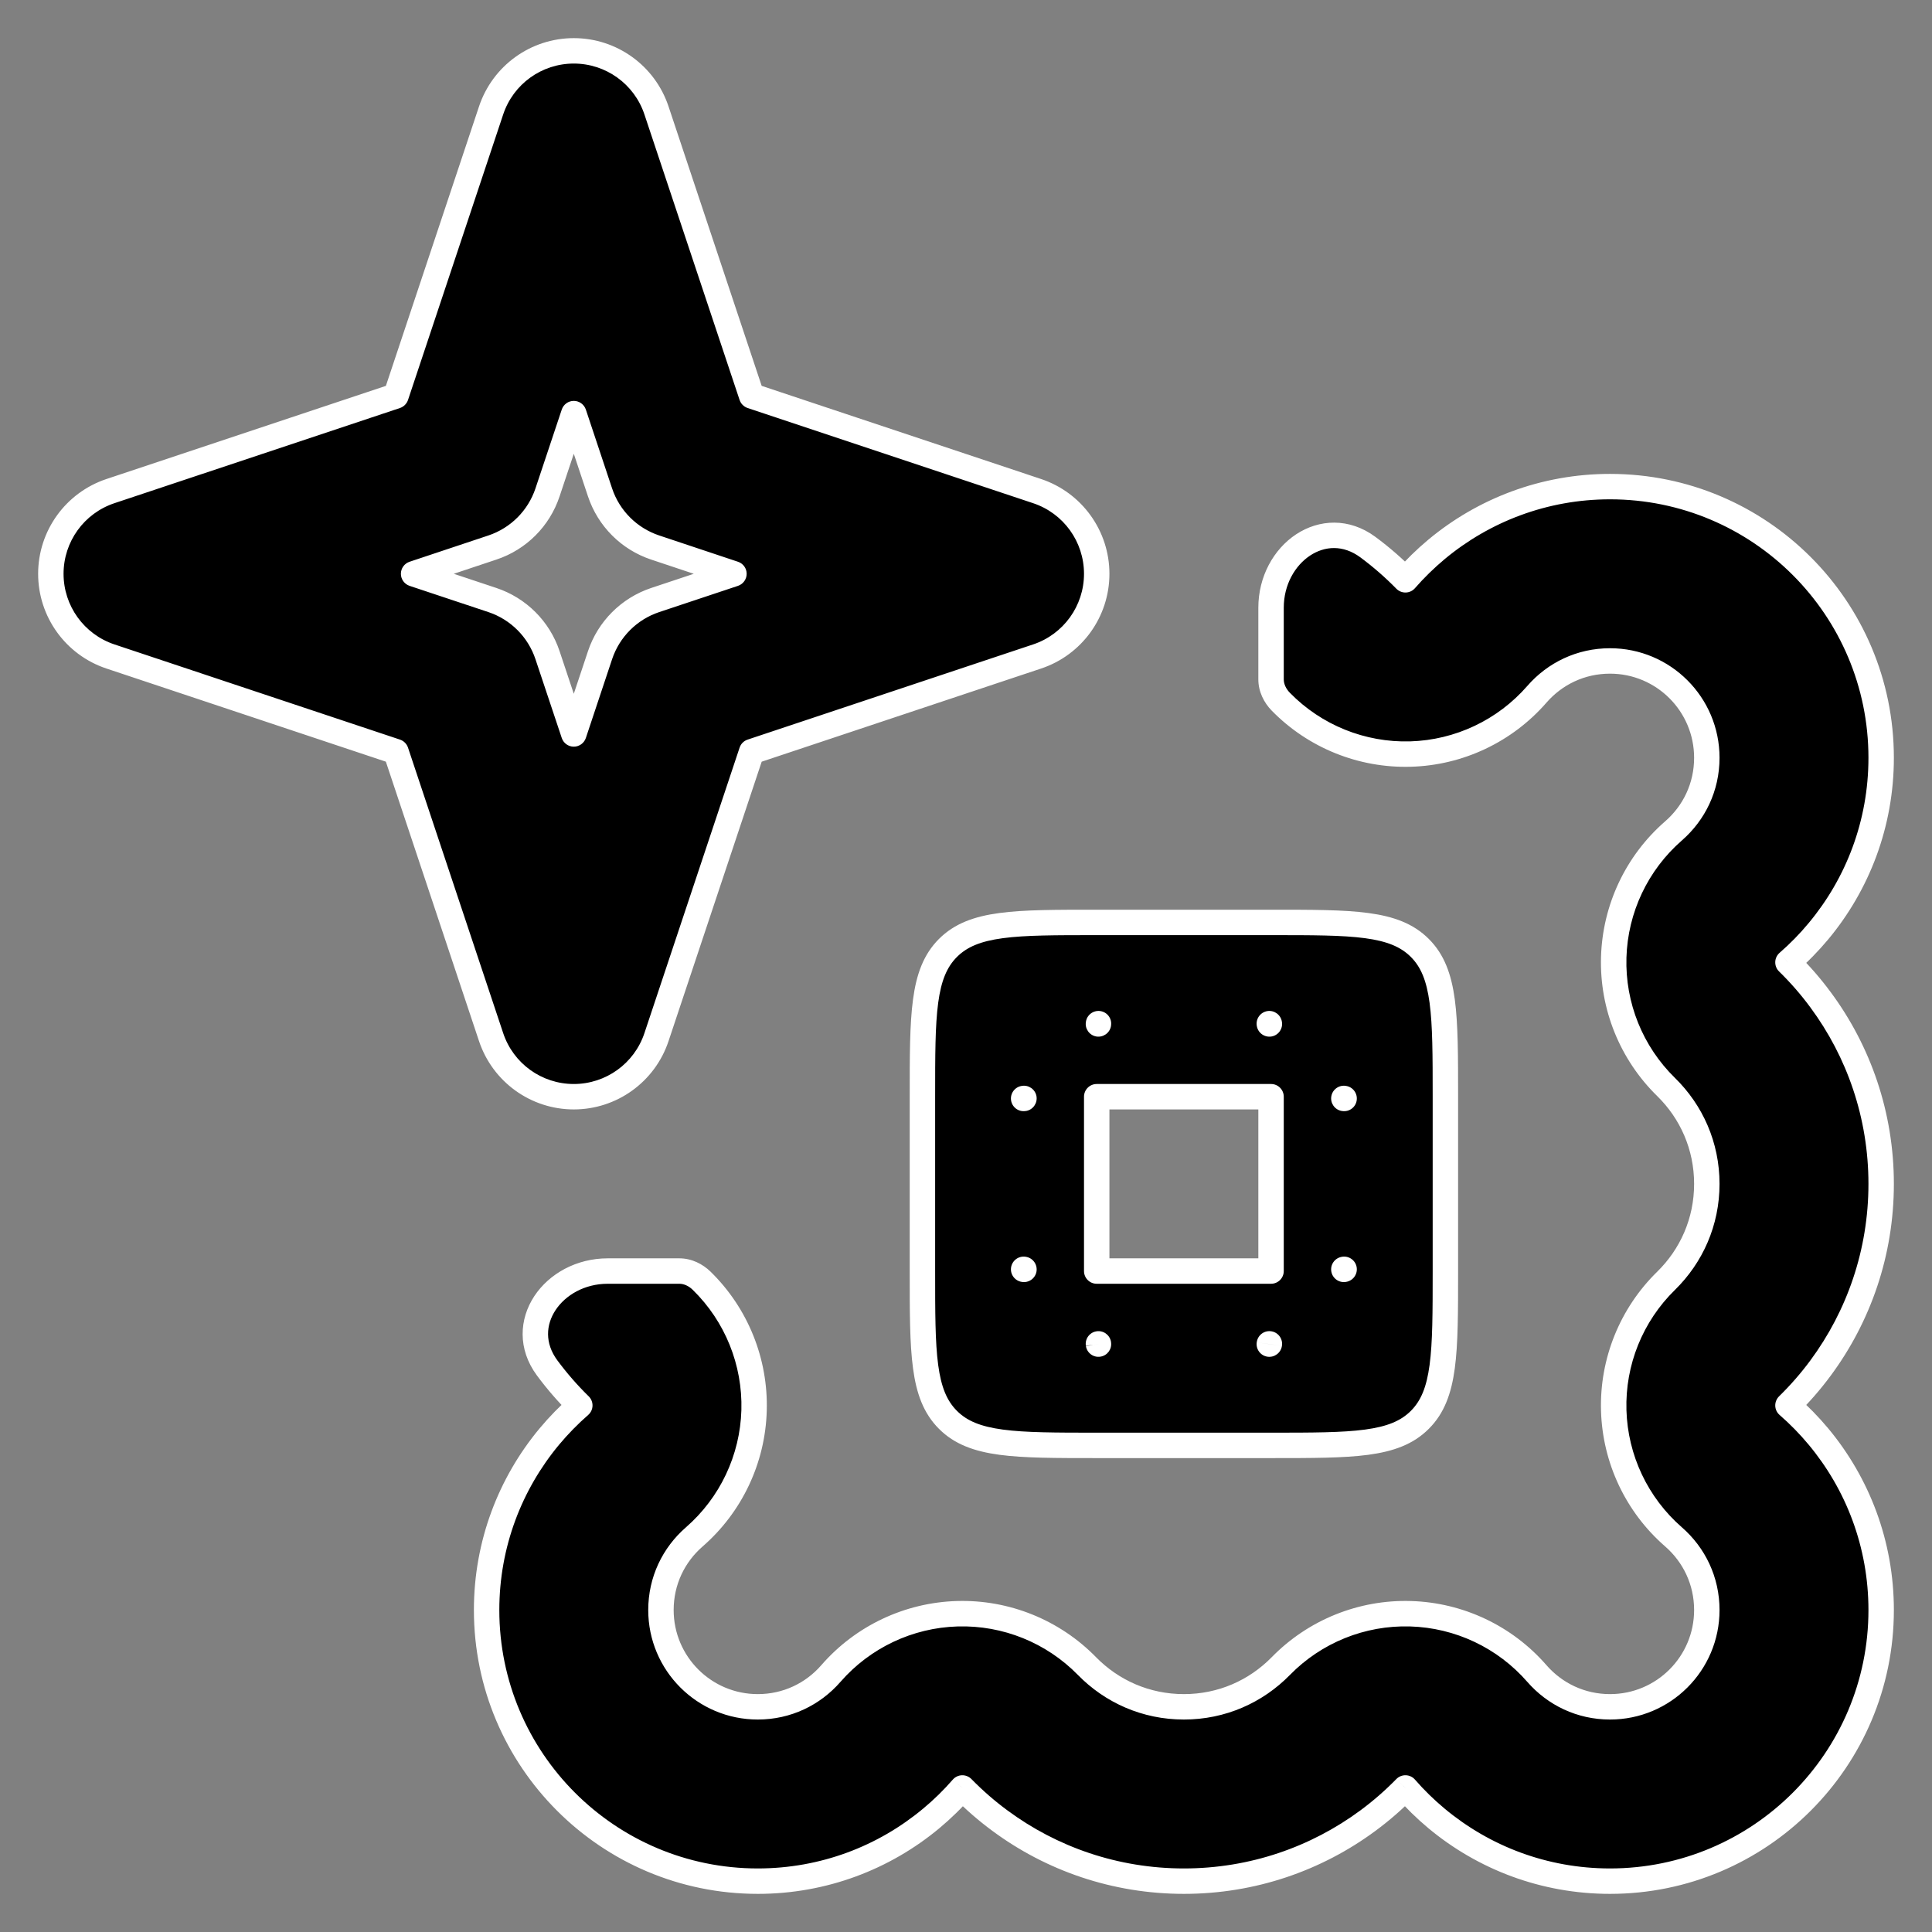
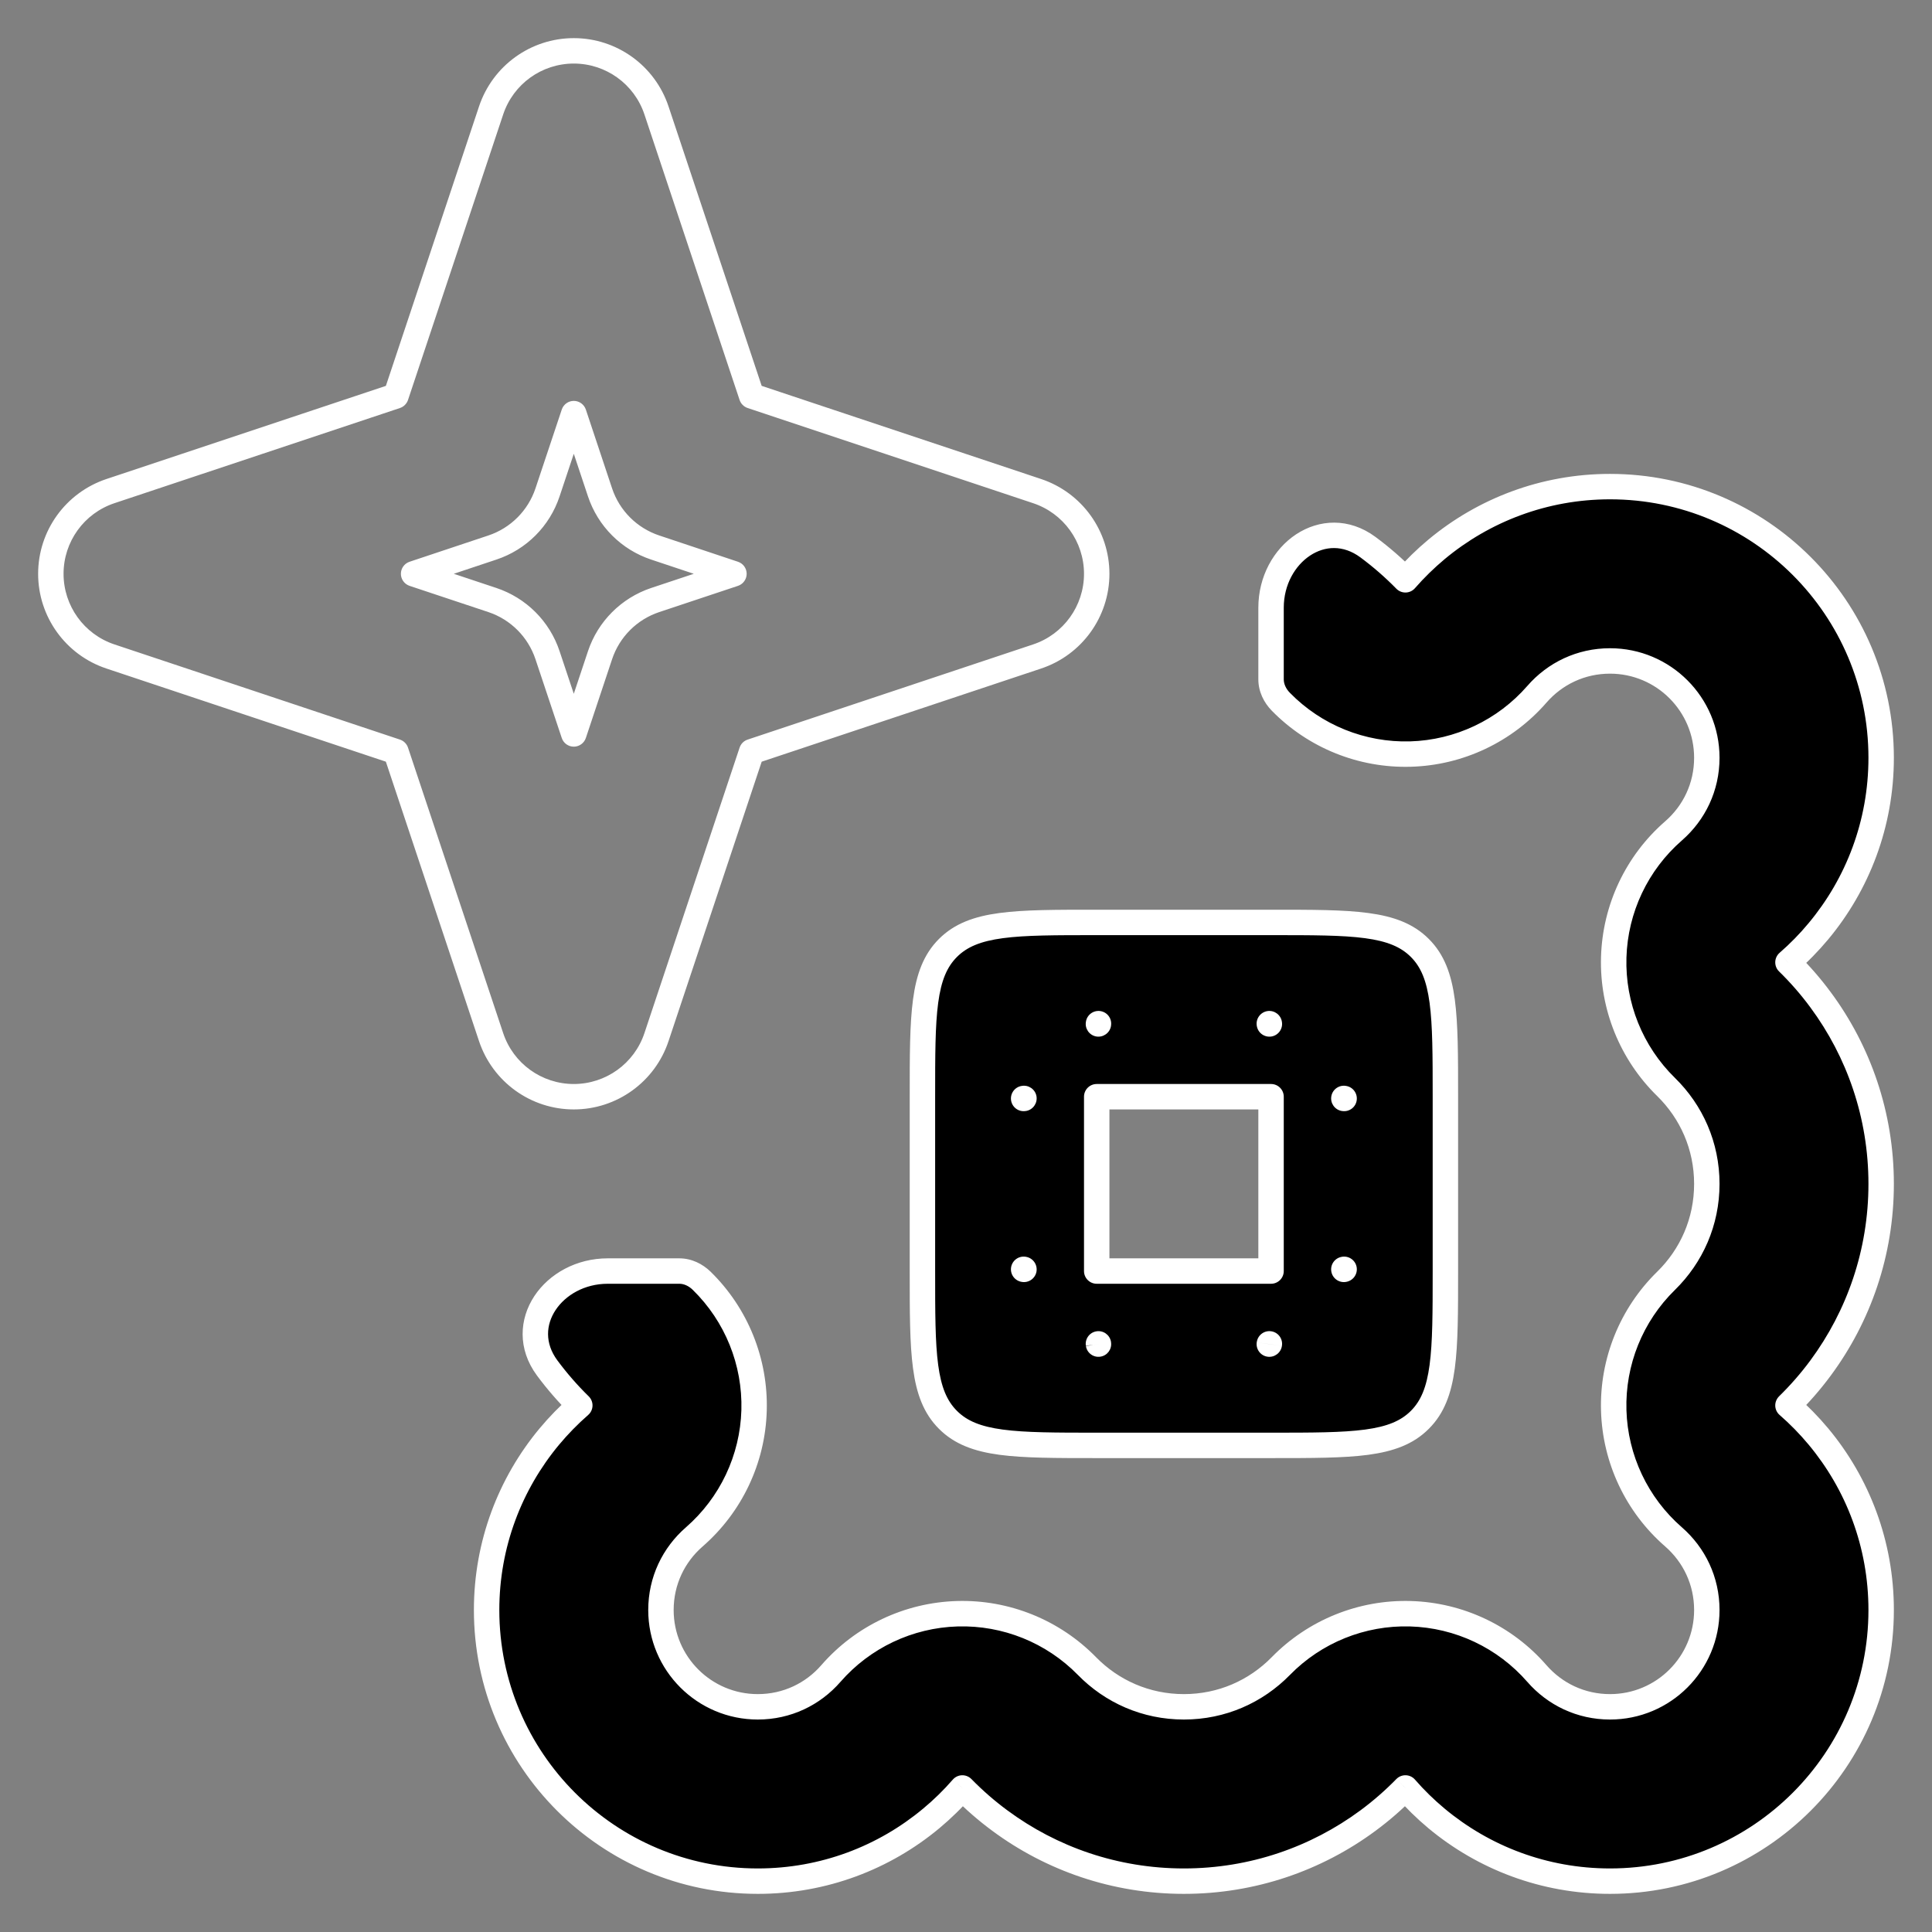
<svg xmlns="http://www.w3.org/2000/svg" width="38" height="38" viewBox="0 0 38 38" fill="none">
  <rect x="0" y="0" width="38" height="38" fill="#808080" stroke="none" />
  <path d="M11.953 25C10.885 25 10.127 26.045 10.761 26.904C10.956 27.167 11.171 27.414 11.404 27.643C11.188 27.831 10.988 28.035 10.805 28.255C10.035 29.18 9.571 30.369 9.571 31.667C9.571 34.612 11.959 37 14.905 37C16.202 37 17.392 36.537 18.316 35.767C18.536 35.583 18.741 35.383 18.929 35.167C19.157 35.401 19.404 35.616 19.667 35.81C20.679 36.558 21.931 37 23.286 37C24.641 37 25.892 36.558 26.904 35.81C27.167 35.616 27.414 35.401 27.643 35.167C27.831 35.383 28.035 35.583 28.255 35.767C29.18 36.537 30.369 37 31.667 37C34.612 37 37 34.612 37 31.667C37 30.369 36.537 29.18 35.767 28.255C35.583 28.035 35.383 27.831 35.167 27.643C35.401 27.414 35.616 27.167 35.81 26.904C36.558 25.892 37 24.641 37 23.286C37 21.931 36.558 20.679 35.81 19.667C35.616 19.404 35.401 19.157 35.167 18.929C35.383 18.741 35.583 18.536 35.767 18.316C36.537 17.392 37 16.202 37 14.905C37 11.959 34.612 9.571 31.667 9.571C30.369 9.571 29.18 10.035 28.255 10.805C28.035 10.988 27.831 11.188 27.643 11.404C27.414 11.171 27.167 10.956 26.904 10.761C26.045 10.127 25 10.885 25 11.953V13.362C25 13.528 25.076 13.683 25.192 13.802C25.861 14.486 26.786 14.859 27.742 14.831C28.699 14.804 29.6 14.377 30.229 13.656C30.583 13.249 31.094 13 31.667 13C32.719 13 33.571 13.853 33.571 14.905C33.571 15.478 33.323 15.989 32.916 16.343C32.194 16.971 31.768 17.873 31.74 18.829C31.712 19.785 32.085 20.71 32.769 21.379C33.268 21.867 33.571 22.538 33.571 23.286C33.571 24.033 33.268 24.704 32.769 25.192C32.085 25.861 31.712 26.786 31.74 27.742C31.768 28.699 32.194 29.6 32.916 30.229C33.323 30.583 33.571 31.094 33.571 31.667C33.571 32.719 32.719 33.571 31.667 33.571C31.094 33.571 30.583 33.323 30.229 32.916C29.6 32.194 28.699 31.768 27.742 31.74C26.786 31.712 25.861 32.085 25.192 32.769C24.704 33.268 24.033 33.571 23.286 33.571C22.538 33.571 21.867 33.268 21.379 32.769C20.71 32.085 19.785 31.712 18.829 31.74C17.873 31.768 16.971 32.194 16.343 32.916C15.989 33.323 15.478 33.571 14.905 33.571C13.853 33.571 13 32.719 13 31.667C13 31.094 13.249 30.583 13.656 30.229C14.377 29.6 14.804 28.699 14.831 27.742C14.859 26.786 14.486 25.861 13.802 25.192C13.683 25.076 13.528 25 13.362 25H11.953Z" fill="black" />
-   <path fill-rule="evenodd" clip-rule="evenodd" d="M11.286 1C12.024 1 12.679 1.472 12.912 2.172L14.784 7.788L20.399 9.659C21.099 9.893 21.571 10.548 21.571 11.286C21.571 12.024 21.099 12.679 20.399 12.912L14.784 14.784L12.912 20.399C12.679 21.099 12.024 21.571 11.286 21.571C10.548 21.571 9.893 21.099 9.659 20.399L7.788 14.784L2.172 12.912C1.472 12.679 1 12.024 1 11.286C1 10.548 1.472 9.893 2.172 9.659L7.788 7.788L9.659 2.172C9.893 1.472 10.548 1 11.286 1ZM11.286 8.135L10.769 9.685C10.598 10.197 10.197 10.598 9.685 10.769L8.135 11.286L9.685 11.802C10.197 11.973 10.598 12.375 10.769 12.886L11.286 14.436L11.802 12.886C11.973 12.375 12.375 11.973 12.886 11.802L14.436 11.286L12.886 10.769C12.375 10.598 11.973 10.197 11.802 9.685L11.286 8.135Z" fill="black" />
  <path fill-rule="evenodd" clip-rule="evenodd" d="M25 21.571H21.571V25H25V21.571ZM21.605 26.432C21.605 26.435 21.606 26.437 21.606 26.437ZM21.571 18.143H25C26.616 18.143 27.424 18.143 27.927 18.645C28.429 19.147 28.429 19.955 28.429 21.571V25C28.429 26.616 28.429 27.424 27.927 27.927C27.424 28.429 26.616 28.429 25 28.429H21.571C19.955 28.429 19.147 28.429 18.645 27.927C18.143 27.424 18.143 26.616 18.143 25V21.571C18.143 19.955 18.143 19.147 18.645 18.645C19.147 18.143 19.955 18.143 21.571 18.143Z" fill="black" />
  <path d="M10.761 26.904L10.56 27.053L10.56 27.053L10.761 26.904ZM11.404 27.643L11.568 27.831C11.621 27.785 11.652 27.72 11.654 27.65C11.656 27.58 11.629 27.513 11.579 27.464L11.404 27.643ZM10.805 28.255L10.997 28.415L10.997 28.415L10.805 28.255ZM18.316 35.767L18.476 35.959L18.476 35.959L18.316 35.767ZM18.929 35.167L19.107 34.992C19.059 34.943 18.991 34.915 18.921 34.917C18.852 34.919 18.786 34.95 18.74 35.003L18.929 35.167ZM19.667 35.81L19.816 35.609L19.816 35.609L19.667 35.81ZM26.904 35.81L27.053 36.011L27.053 36.011L26.904 35.81ZM27.643 35.167L27.831 35.003C27.785 34.95 27.72 34.919 27.65 34.917C27.58 34.915 27.513 34.942 27.464 34.992L27.643 35.167ZM28.255 35.767L28.415 35.574L28.415 35.574L28.255 35.767ZM35.767 28.255L35.959 28.095L35.767 28.255ZM35.167 27.643L34.992 27.464C34.943 27.513 34.915 27.58 34.917 27.65C34.919 27.72 34.95 27.785 35.003 27.831L35.167 27.643ZM35.81 26.904L36.011 27.053L36.011 27.053L35.81 26.904ZM35.81 19.667L35.609 19.816L35.609 19.816L35.81 19.667ZM35.167 18.929L35.003 18.74C34.95 18.786 34.919 18.852 34.917 18.921C34.915 18.991 34.942 19.059 34.992 19.107L35.167 18.929ZM35.767 18.316L35.574 18.156L35.574 18.156L35.767 18.316ZM28.255 10.805L28.415 10.997L28.415 10.997L28.255 10.805ZM27.643 11.404L27.464 11.579C27.513 11.629 27.58 11.656 27.65 11.654C27.72 11.652 27.785 11.621 27.831 11.568L27.643 11.404ZM26.904 10.761L27.053 10.56L27.053 10.56L26.904 10.761ZM25.192 13.802L25.371 13.627L25.371 13.627L25.192 13.802ZM30.229 13.656L30.417 13.82L30.417 13.82L30.229 13.656ZM32.916 16.343L32.752 16.154L32.752 16.154L32.916 16.343ZM31.74 18.829L31.49 18.822L31.49 18.822L31.74 18.829ZM32.769 21.379L32.595 21.558L32.769 21.379ZM32.769 25.192L32.595 25.013L32.595 25.013L32.769 25.192ZM31.74 27.742L31.49 27.75L31.49 27.75L31.74 27.742ZM32.916 30.229L32.752 30.417L32.752 30.417L32.916 30.229ZM30.229 32.916L30.417 32.752L30.417 32.752L30.229 32.916ZM27.742 31.74L27.75 31.49L27.75 31.49L27.742 31.74ZM25.192 32.769L25.371 32.944L25.371 32.944L25.192 32.769ZM21.379 32.769L21.558 32.595L21.558 32.595L21.379 32.769ZM16.343 32.916L16.531 33.08L16.531 33.08L16.343 32.916ZM13.656 30.229L13.82 30.417L13.82 30.417L13.656 30.229ZM13.802 25.192L13.627 25.371L13.627 25.371L13.802 25.192ZM12.912 2.172L13.149 2.093L13.149 2.093L12.912 2.172ZM14.784 7.788L14.547 7.867C14.572 7.941 14.63 8 14.705 8.025L14.784 7.788ZM20.399 9.659L20.478 9.422L20.478 9.422L20.399 9.659ZM20.399 12.912L20.478 13.149L20.478 13.149L20.399 12.912ZM14.784 14.784L14.705 14.547C14.63 14.572 14.572 14.63 14.547 14.705L14.784 14.784ZM12.912 20.399L13.149 20.478L13.149 20.478L12.912 20.399ZM9.659 20.399L9.422 20.478L9.422 20.478L9.659 20.399ZM7.788 14.784L8.025 14.705C8 14.63 7.941 14.572 7.867 14.547L7.788 14.784ZM2.172 12.912L2.093 13.149L2.093 13.149L2.172 12.912ZM2.172 9.659L2.093 9.422L2.093 9.422L2.172 9.659ZM7.788 7.788L7.867 8.025C7.941 8 8 7.941 8.025 7.867L7.788 7.788ZM9.659 2.172L9.422 2.093L9.422 2.093L9.659 2.172ZM11.286 8.135L11.523 8.056C11.489 7.954 11.393 7.885 11.286 7.885C11.178 7.885 11.083 7.954 11.049 8.056L11.286 8.135ZM8.135 11.286L8.056 11.049C7.954 11.083 7.885 11.178 7.885 11.286C7.885 11.393 7.954 11.489 8.056 11.523L8.135 11.286ZM11.286 14.436L11.049 14.515C11.083 14.617 11.178 14.686 11.286 14.686C11.393 14.686 11.489 14.617 11.523 14.515L11.286 14.436ZM14.436 11.286L14.515 11.523C14.617 11.489 14.686 11.393 14.686 11.286C14.686 11.178 14.617 11.083 14.515 11.049L14.436 11.286ZM21.571 21.571V21.321C21.433 21.321 21.321 21.433 21.321 21.571H21.571ZM25 21.571H25.25C25.25 21.433 25.138 21.321 25 21.321V21.571ZM21.571 25H21.321C21.321 25.138 21.433 25.25 21.571 25.25V25ZM25 25V25.25C25.138 25.25 25.25 25.138 25.25 25H25ZM26.404 21.853C26.541 21.872 26.667 21.776 26.685 21.639C26.703 21.502 26.607 21.376 26.47 21.358L26.404 21.853ZM26.477 21.359C26.341 21.334 26.211 21.424 26.186 21.56C26.161 21.695 26.251 21.826 26.387 21.851L26.477 21.359ZM24.721 20.185C24.746 20.321 24.876 20.41 25.012 20.386C25.148 20.361 25.238 20.23 25.213 20.095L24.721 20.185ZM25.214 20.101C25.195 19.964 25.069 19.868 24.933 19.886C24.796 19.905 24.7 20.031 24.718 20.167L25.214 20.101ZM24.718 26.404C24.7 26.541 24.796 26.667 24.933 26.685C25.069 26.703 25.195 26.607 25.214 26.471L24.718 26.404ZM25.213 26.477C25.238 26.341 25.148 26.211 25.012 26.186C24.876 26.161 24.746 26.251 24.721 26.387L25.213 26.477ZM26.387 24.721C26.251 24.746 26.161 24.876 26.186 25.012C26.211 25.148 26.341 25.238 26.477 25.213L26.387 24.721ZM26.47 25.214C26.607 25.195 26.703 25.07 26.685 24.933C26.667 24.796 26.541 24.7 26.404 24.718L26.47 25.214ZM20.167 24.718C20.03 24.7 19.905 24.796 19.886 24.933C19.868 25.07 19.964 25.195 20.101 25.214L20.167 24.718ZM20.095 25.213C20.23 25.238 20.361 25.148 20.386 25.012C20.41 24.876 20.32 24.746 20.185 24.721L20.095 25.213ZM21.605 26.432L21.851 26.387C21.826 26.252 21.697 26.162 21.562 26.186C21.427 26.209 21.336 26.337 21.358 26.473L21.605 26.432ZM21.606 26.437L21.359 26.478C21.381 26.613 21.508 26.705 21.642 26.684C21.778 26.664 21.871 26.54 21.853 26.404L21.606 26.437ZM21.853 20.167C21.872 20.03 21.776 19.905 21.639 19.886C21.502 19.868 21.376 19.964 21.358 20.101L21.853 20.167ZM21.359 20.095C21.334 20.23 21.424 20.361 21.56 20.386C21.695 20.41 21.826 20.32 21.851 20.185L21.359 20.095ZM20.185 21.851C20.32 21.826 20.41 21.695 20.386 21.56C20.361 21.424 20.23 21.334 20.095 21.359L20.185 21.851ZM20.101 21.358C19.964 21.376 19.868 21.502 19.886 21.639C19.905 21.776 20.03 21.872 20.167 21.853L20.101 21.358ZM27.927 18.645L27.75 18.822L27.75 18.822L27.927 18.645ZM27.927 27.927L27.75 27.75L27.75 27.75L27.927 27.927ZM18.645 27.927L18.822 27.75L18.822 27.75L18.645 27.927ZM11.579 27.464C11.355 27.245 11.149 27.008 10.962 26.756L10.56 27.053C10.763 27.327 10.986 27.584 11.229 27.822L11.579 27.464ZM10.997 28.415C11.172 28.206 11.363 28.01 11.568 27.831L11.24 27.454C11.014 27.651 10.805 27.865 10.613 28.095L10.997 28.415ZM9.821 31.667C9.821 30.43 10.263 29.297 10.997 28.415L10.613 28.095C9.807 29.063 9.321 30.309 9.321 31.667H9.821ZM14.905 36.75C12.097 36.75 9.821 34.474 9.821 31.667H9.321C9.321 34.75 11.821 37.25 14.905 37.25V36.75ZM18.156 35.574C17.275 36.309 16.142 36.75 14.905 36.75V37.25C16.263 37.25 17.508 36.765 18.476 35.959L18.156 35.574ZM18.74 35.003C18.561 35.209 18.366 35.4 18.156 35.574L18.476 35.959C18.706 35.767 18.921 35.557 19.117 35.331L18.74 35.003ZM19.816 35.609C19.563 35.423 19.326 35.216 19.107 34.992L18.75 35.342C18.988 35.585 19.245 35.809 19.519 36.011L19.816 35.609ZM23.286 36.75C21.986 36.75 20.786 36.326 19.816 35.609L19.519 36.011C20.572 36.79 21.876 37.25 23.286 37.25V36.75ZM26.756 35.609C25.785 36.326 24.585 36.75 23.286 36.75V37.25C24.696 37.25 25.999 36.79 27.053 36.011L26.756 35.609ZM27.464 34.992C27.245 35.216 27.008 35.423 26.756 35.609L27.053 36.011C27.327 35.809 27.584 35.585 27.821 35.342L27.464 34.992ZM28.415 35.574C28.206 35.4 28.01 35.209 27.831 35.003L27.454 35.331C27.651 35.557 27.865 35.767 28.095 35.959L28.415 35.574ZM31.667 36.75C30.43 36.75 29.297 36.309 28.415 35.574L28.095 35.959C29.063 36.765 30.309 37.25 31.667 37.25V36.75ZM36.75 31.667C36.75 34.474 34.474 36.75 31.667 36.75V37.25C34.75 37.25 37.25 34.75 37.25 31.667H36.75ZM35.574 28.415C36.309 29.297 36.75 30.43 36.75 31.667H37.25C37.25 30.309 36.765 29.063 35.959 28.095L35.574 28.415ZM35.003 27.831C35.209 28.01 35.4 28.206 35.574 28.415L35.959 28.095C35.767 27.865 35.557 27.651 35.331 27.454L35.003 27.831ZM35.609 26.756C35.423 27.008 35.216 27.245 34.992 27.464L35.342 27.822C35.585 27.584 35.809 27.327 36.011 27.053L35.609 26.756ZM36.75 23.286C36.75 24.585 36.326 25.785 35.609 26.756L36.011 27.053C36.79 25.999 37.25 24.696 37.25 23.286H36.75ZM35.609 19.816C36.326 20.786 36.75 21.986 36.75 23.286H37.25C37.25 21.876 36.79 20.572 36.011 19.519L35.609 19.816ZM34.992 19.107C35.216 19.326 35.423 19.563 35.609 19.816L36.011 19.519C35.809 19.245 35.585 18.988 35.342 18.75L34.992 19.107ZM35.574 18.156C35.4 18.366 35.209 18.561 35.003 18.74L35.331 19.117C35.557 18.921 35.767 18.706 35.959 18.476L35.574 18.156ZM36.75 14.905C36.75 16.142 36.309 17.275 35.574 18.156L35.959 18.476C36.765 17.508 37.25 16.263 37.25 14.905H36.75ZM31.667 9.821C34.474 9.821 36.75 12.097 36.75 14.905H37.25C37.25 11.821 34.75 9.321 31.667 9.321V9.821ZM28.415 10.997C29.297 10.263 30.43 9.821 31.667 9.821V9.321C30.309 9.321 29.063 9.807 28.095 10.613L28.415 10.997ZM27.831 11.568C28.01 11.363 28.206 11.172 28.415 10.997L28.095 10.613C27.865 10.805 27.651 11.014 27.454 11.24L27.831 11.568ZM26.756 10.962C27.008 11.149 27.245 11.355 27.464 11.579L27.822 11.229C27.584 10.986 27.327 10.763 27.053 10.56L26.756 10.962ZM24.75 11.953V13.362H25.25V11.953H24.75ZM27.735 14.582C26.848 14.607 25.991 14.261 25.371 13.627L25.013 13.977C25.731 14.711 26.723 15.111 27.75 15.081L27.735 14.582ZM30.04 13.492C29.457 14.161 28.622 14.556 27.735 14.582L27.75 15.081C28.776 15.052 29.743 14.594 30.417 13.82L30.04 13.492ZM31.667 12.75C31.019 12.75 30.44 13.032 30.04 13.492L30.417 13.82C30.726 13.465 31.169 13.25 31.667 13.25V12.75ZM33.821 14.905C33.821 13.715 32.857 12.75 31.667 12.75V13.25C32.581 13.25 33.321 13.991 33.321 14.905H33.821ZM33.08 16.531C33.539 16.131 33.821 15.553 33.821 14.905H33.321C33.321 15.403 33.106 15.846 32.752 16.154L33.08 16.531ZM31.99 18.836C32.016 17.95 32.411 17.114 33.08 16.531L32.752 16.154C31.977 16.828 31.52 17.796 31.49 18.822L31.99 18.836ZM32.944 21.201C32.31 20.58 31.964 19.723 31.99 18.836L31.49 18.822C31.46 19.848 31.861 20.84 32.595 21.558L32.944 21.201ZM33.821 23.286C33.821 22.468 33.489 21.734 32.944 21.201L32.595 21.558C33.047 22.001 33.321 22.608 33.321 23.286H33.821ZM32.944 25.371C33.489 24.837 33.821 24.103 33.821 23.286H33.321C33.321 23.964 33.047 24.57 32.595 25.013L32.944 25.371ZM31.99 27.735C31.964 26.848 32.31 25.991 32.944 25.371L32.595 25.013C31.861 25.731 31.46 26.723 31.49 27.75L31.99 27.735ZM33.08 30.04C32.411 29.457 32.016 28.622 31.99 27.735L31.49 27.75C31.52 28.776 31.977 29.743 32.752 30.417L33.08 30.04ZM33.821 31.667C33.821 31.019 33.539 30.44 33.08 30.04L32.752 30.417C33.106 30.726 33.321 31.169 33.321 31.667H33.821ZM31.667 33.821C32.857 33.821 33.821 32.857 33.821 31.667H33.321C33.321 32.581 32.581 33.321 31.667 33.321V33.821ZM30.04 33.08C30.44 33.539 31.019 33.821 31.667 33.821V33.321C31.169 33.321 30.726 33.106 30.417 32.752L30.04 33.08ZM27.735 31.99C28.622 32.016 29.457 32.411 30.04 33.08L30.417 32.752C29.743 31.977 28.776 31.52 27.75 31.49L27.735 31.99ZM25.371 32.944C25.991 32.31 26.848 31.964 27.735 31.99L27.75 31.49C26.723 31.46 25.731 31.861 25.013 32.595L25.371 32.944ZM23.286 33.821C24.103 33.821 24.837 33.489 25.371 32.944L25.013 32.595C24.57 33.047 23.964 33.321 23.286 33.321V33.821ZM21.201 32.944C21.734 33.489 22.468 33.821 23.286 33.821V33.321C22.608 33.321 22.001 33.047 21.558 32.595L21.201 32.944ZM18.836 31.99C19.723 31.964 20.58 32.31 21.201 32.944L21.558 32.595C20.84 31.861 19.848 31.46 18.822 31.49L18.836 31.99ZM16.531 33.08C17.114 32.411 17.95 32.016 18.836 31.99L18.822 31.49C17.796 31.52 16.828 31.977 16.154 32.752L16.531 33.08ZM14.905 33.821C15.553 33.821 16.131 33.539 16.531 33.08L16.154 32.752C15.846 33.106 15.403 33.321 14.905 33.321V33.821ZM12.75 31.667C12.75 32.857 13.715 33.821 14.905 33.821V33.321C13.991 33.321 13.25 32.581 13.25 31.667H12.75ZM13.492 30.04C13.032 30.44 12.75 31.019 12.75 31.667H13.25C13.25 31.169 13.465 30.726 13.82 30.417L13.492 30.04ZM14.582 27.735C14.556 28.622 14.161 29.457 13.492 30.04L13.82 30.417C14.594 29.743 15.052 28.776 15.081 27.75L14.582 27.735ZM13.627 25.371C14.261 25.991 14.607 26.848 14.582 27.735L15.081 27.75C15.111 26.723 14.711 25.731 13.977 25.013L13.627 25.371ZM13.362 24.75H11.953V25.25H13.362V24.75ZM13.149 2.093C12.882 1.291 12.131 0.75 11.286 0.75V1.25C11.916 1.25 12.476 1.653 12.675 2.251L13.149 2.093ZM15.021 7.709L13.149 2.093L12.675 2.251L14.547 7.867L15.021 7.709ZM20.478 9.422L14.863 7.55L14.705 8.025L20.32 9.897L20.478 9.422ZM21.821 11.286C21.821 10.44 21.28 9.69 20.478 9.422L20.32 9.897C20.918 10.096 21.321 10.655 21.321 11.286H21.821ZM20.478 13.149C21.28 12.882 21.821 12.131 21.821 11.286H21.321C21.321 11.916 20.918 12.476 20.32 12.675L20.478 13.149ZM14.863 15.021L20.478 13.149L20.32 12.675L14.705 14.547L14.863 15.021ZM13.149 20.478L15.021 14.863L14.547 14.705L12.675 20.32L13.149 20.478ZM11.286 21.821C12.131 21.821 12.882 21.28 13.149 20.478L12.675 20.32C12.476 20.918 11.916 21.321 11.286 21.321V21.821ZM9.422 20.478C9.69 21.28 10.44 21.821 11.286 21.821V21.321C10.655 21.321 10.096 20.918 9.897 20.32L9.422 20.478ZM7.55 14.863L9.422 20.478L9.897 20.32L8.025 14.705L7.55 14.863ZM2.093 13.149L7.709 15.021L7.867 14.547L2.251 12.675L2.093 13.149ZM0.75 11.286C0.75 12.131 1.291 12.882 2.093 13.149L2.251 12.675C1.653 12.476 1.25 11.916 1.25 11.286H0.75ZM2.093 9.422C1.291 9.69 0.75 10.44 0.75 11.286H1.25C1.25 10.655 1.653 10.096 2.251 9.897L2.093 9.422ZM7.709 7.55L2.093 9.422L2.251 9.897L7.867 8.025L7.709 7.55ZM9.422 2.093L7.55 7.709L8.025 7.867L9.897 2.251L9.422 2.093ZM11.286 0.75C10.44 0.75 9.69 1.291 9.422 2.093L9.897 2.251C10.096 1.653 10.655 1.25 11.286 1.25V0.75ZM11.006 9.764L11.523 8.214L11.049 8.056L10.532 9.606L11.006 9.764ZM9.764 11.006C10.351 10.811 10.811 10.351 11.006 9.764L10.532 9.606C10.386 10.043 10.043 10.386 9.606 10.532L9.764 11.006ZM8.214 11.523L9.764 11.006L9.606 10.532L8.056 11.049L8.214 11.523ZM9.764 11.565L8.214 11.049L8.056 11.523L9.606 12.039L9.764 11.565ZM11.006 12.807C10.811 12.221 10.351 11.761 9.764 11.565L9.606 12.039C10.043 12.185 10.386 12.528 10.532 12.966L11.006 12.807ZM11.523 14.357L11.006 12.807L10.532 12.966L11.049 14.515L11.523 14.357ZM11.565 12.807L11.049 14.357L11.523 14.515L12.039 12.966L11.565 12.807ZM12.807 11.565C12.221 11.761 11.761 12.221 11.565 12.807L12.039 12.966C12.185 12.528 12.528 12.185 12.966 12.039L12.807 11.565ZM14.357 11.049L12.807 11.565L12.966 12.039L14.515 11.523L14.357 11.049ZM12.807 11.006L14.357 11.523L14.515 11.049L12.966 10.532L12.807 11.006ZM11.565 9.764C11.761 10.351 12.221 10.811 12.807 11.006L12.966 10.532C12.528 10.386 12.185 10.043 12.039 9.606L11.565 9.764ZM11.049 8.214L11.565 9.764L12.039 9.606L11.523 8.056L11.049 8.214ZM21.571 21.821H25V21.321H21.571V21.821ZM21.821 25V21.571H21.321V25H21.821ZM25 24.75H21.571V25.25H25V24.75ZM24.75 21.571V25H25.25V21.571H24.75ZM26.437 21.606C26.47 21.358 26.47 21.358 26.47 21.358C26.47 21.358 26.47 21.358 26.47 21.358C26.47 21.358 26.471 21.358 26.471 21.358C26.471 21.358 26.471 21.358 26.471 21.358C26.471 21.358 26.471 21.358 26.471 21.358C26.471 21.358 26.471 21.358 26.471 21.358C26.471 21.358 26.471 21.358 26.472 21.358C26.472 21.358 26.473 21.358 26.473 21.358C26.474 21.358 26.474 21.358 26.475 21.358C26.476 21.359 26.477 21.359 26.477 21.359L26.387 21.851C26.391 21.851 26.394 21.852 26.397 21.852C26.398 21.853 26.4 21.853 26.401 21.853C26.401 21.853 26.402 21.853 26.403 21.853C26.403 21.853 26.403 21.853 26.403 21.853C26.404 21.853 26.404 21.853 26.404 21.853C26.404 21.853 26.404 21.853 26.404 21.853C26.404 21.853 26.404 21.853 26.404 21.853C26.404 21.853 26.404 21.853 26.404 21.853C26.404 21.853 26.404 21.853 26.404 21.853C26.404 21.853 26.404 21.853 26.437 21.606ZM25.213 20.095C25.213 20.095 25.213 20.096 25.213 20.097C25.213 20.097 25.213 20.098 25.213 20.099C25.213 20.099 25.213 20.099 25.213 20.1C25.213 20.1 25.213 20.1 25.213 20.1C25.213 20.1 25.213 20.101 25.214 20.101C25.214 20.101 25.214 20.101 25.214 20.101C25.214 20.101 25.214 20.101 25.214 20.101C25.214 20.101 25.214 20.101 25.214 20.101C25.214 20.101 25.214 20.101 25.214 20.101C25.214 20.101 25.214 20.101 24.966 20.134C24.718 20.167 24.718 20.167 24.718 20.167C24.718 20.167 24.718 20.167 24.718 20.167C24.718 20.168 24.718 20.168 24.718 20.168C24.718 20.168 24.718 20.168 24.718 20.168C24.718 20.168 24.718 20.168 24.718 20.168C24.718 20.168 24.718 20.168 24.718 20.168C24.718 20.168 24.718 20.169 24.718 20.169C24.718 20.169 24.718 20.17 24.718 20.171C24.719 20.172 24.719 20.173 24.719 20.175C24.72 20.177 24.72 20.181 24.721 20.185L25.213 20.095ZM24.966 26.437C25.214 26.471 25.214 26.471 25.214 26.471C25.214 26.471 25.214 26.471 25.214 26.471C25.214 26.471 25.214 26.471 25.214 26.471C25.214 26.471 25.214 26.471 25.214 26.471C25.214 26.471 25.214 26.471 25.214 26.471C25.213 26.471 25.213 26.471 25.213 26.471C25.213 26.471 25.213 26.472 25.213 26.472C25.213 26.472 25.213 26.473 25.213 26.473C25.213 26.474 25.213 26.474 25.213 26.475C25.213 26.476 25.213 26.477 25.213 26.477L24.721 26.387C24.72 26.391 24.72 26.394 24.719 26.397C24.719 26.398 24.719 26.4 24.718 26.401C24.718 26.401 24.718 26.402 24.718 26.402C24.718 26.403 24.718 26.403 24.718 26.403C24.718 26.403 24.718 26.404 24.718 26.404C24.718 26.404 24.718 26.404 24.718 26.404C24.718 26.404 24.718 26.404 24.718 26.404C24.718 26.404 24.718 26.404 24.718 26.404C24.718 26.404 24.718 26.404 24.718 26.404C24.718 26.404 24.718 26.404 24.966 26.437ZM26.477 25.213C26.477 25.213 26.476 25.213 26.475 25.213C26.474 25.213 26.474 25.213 26.473 25.213C26.473 25.213 26.472 25.213 26.472 25.213C26.471 25.213 26.471 25.213 26.471 25.213C26.471 25.213 26.471 25.214 26.471 25.214C26.471 25.214 26.471 25.214 26.471 25.214C26.471 25.214 26.471 25.214 26.471 25.214C26.471 25.214 26.471 25.214 26.471 25.214C26.471 25.214 26.471 25.214 26.471 25.214C26.47 25.214 26.47 25.214 26.437 24.966C26.404 24.718 26.404 24.718 26.404 24.718C26.404 24.718 26.404 24.718 26.404 24.718C26.404 24.718 26.404 24.718 26.404 24.718C26.404 24.718 26.404 24.718 26.404 24.718C26.404 24.718 26.404 24.718 26.404 24.718C26.404 24.718 26.404 24.718 26.403 24.718C26.403 24.718 26.403 24.718 26.403 24.718C26.402 24.718 26.401 24.718 26.401 24.718C26.4 24.719 26.398 24.719 26.397 24.719C26.394 24.72 26.391 24.72 26.387 24.721L26.477 25.213ZM20.134 24.966C20.101 25.214 20.101 25.214 20.101 25.214C20.101 25.214 20.101 25.214 20.101 25.214C20.101 25.214 20.101 25.214 20.101 25.214C20.101 25.214 20.101 25.214 20.101 25.214C20.101 25.214 20.101 25.214 20.101 25.214C20.101 25.214 20.101 25.213 20.1 25.213C20.1 25.213 20.1 25.213 20.1 25.213C20.099 25.213 20.099 25.213 20.099 25.213C20.098 25.213 20.097 25.213 20.097 25.213C20.096 25.213 20.095 25.213 20.095 25.213L20.185 24.721C20.181 24.72 20.177 24.72 20.174 24.719C20.173 24.719 20.172 24.719 20.171 24.718C20.17 24.718 20.169 24.718 20.169 24.718C20.169 24.718 20.168 24.718 20.168 24.718C20.168 24.718 20.168 24.718 20.168 24.718C20.168 24.718 20.168 24.718 20.168 24.718C20.167 24.718 20.167 24.718 20.167 24.718C20.167 24.718 20.167 24.718 20.167 24.718C20.167 24.718 20.167 24.718 20.167 24.718C20.167 24.718 20.167 24.718 20.134 24.966ZM21.359 26.477C21.359 26.477 21.359 26.476 21.358 26.475C21.358 26.474 21.358 26.474 21.358 26.473C21.358 26.472 21.358 26.472 21.358 26.472C21.358 26.471 21.358 26.471 21.358 26.471C21.358 26.471 21.358 26.471 21.358 26.471C21.358 26.471 21.358 26.471 21.358 26.47C21.358 26.47 21.358 26.47 21.358 26.47C21.358 26.47 21.358 26.47 21.358 26.47C21.358 26.47 21.358 26.47 21.358 26.47C21.358 26.47 21.358 26.47 21.606 26.437C21.853 26.404 21.853 26.404 21.853 26.404C21.853 26.404 21.853 26.404 21.853 26.404C21.853 26.404 21.853 26.404 21.853 26.404C21.853 26.404 21.853 26.404 21.853 26.404C21.853 26.404 21.853 26.404 21.853 26.404C21.853 26.404 21.853 26.404 21.853 26.404C21.853 26.403 21.853 26.403 21.853 26.403C21.853 26.402 21.853 26.402 21.853 26.401C21.853 26.4 21.853 26.398 21.852 26.397C21.852 26.394 21.851 26.391 21.851 26.387L21.359 26.477ZM21.852 26.396L21.851 26.391L21.358 26.473L21.359 26.478L21.852 26.396ZM21.606 20.134C21.358 20.101 21.358 20.101 21.358 20.101C21.358 20.101 21.358 20.101 21.358 20.101C21.358 20.101 21.358 20.101 21.358 20.101C21.358 20.101 21.358 20.101 21.358 20.101C21.358 20.101 21.358 20.101 21.358 20.101C21.358 20.101 21.358 20.1 21.358 20.1C21.358 20.1 21.358 20.1 21.358 20.1C21.358 20.099 21.358 20.099 21.358 20.099C21.358 20.098 21.358 20.097 21.358 20.097C21.359 20.096 21.359 20.095 21.359 20.095L21.851 20.185C21.851 20.181 21.852 20.177 21.852 20.174C21.853 20.173 21.853 20.172 21.853 20.171C21.853 20.17 21.853 20.169 21.853 20.169C21.853 20.169 21.853 20.168 21.853 20.168C21.853 20.168 21.853 20.168 21.853 20.168C21.853 20.168 21.853 20.168 21.853 20.168C21.853 20.168 21.853 20.168 21.853 20.167C21.853 20.167 21.853 20.167 21.853 20.167C21.853 20.167 21.853 20.167 21.853 20.167C21.853 20.167 21.853 20.167 21.606 20.134ZM20.095 21.359C20.095 21.359 20.096 21.359 20.097 21.358C20.097 21.358 20.098 21.358 20.099 21.358C20.099 21.358 20.099 21.358 20.1 21.358C20.1 21.358 20.1 21.358 20.1 21.358C20.101 21.358 20.101 21.358 20.101 21.358C20.101 21.358 20.101 21.358 20.101 21.358C20.101 21.358 20.101 21.358 20.101 21.358C20.101 21.358 20.101 21.358 20.101 21.358C20.101 21.358 20.101 21.358 20.101 21.358C20.101 21.358 20.101 21.358 20.134 21.606C20.167 21.853 20.167 21.853 20.167 21.853C20.167 21.853 20.167 21.853 20.167 21.853C20.167 21.853 20.167 21.853 20.167 21.853C20.167 21.853 20.167 21.853 20.167 21.853C20.168 21.853 20.168 21.853 20.168 21.853C20.168 21.853 20.168 21.853 20.168 21.853C20.168 21.853 20.169 21.853 20.169 21.853C20.169 21.853 20.17 21.853 20.171 21.853C20.172 21.853 20.173 21.853 20.174 21.852C20.177 21.852 20.181 21.851 20.185 21.851L20.095 21.359ZM25 17.893H21.571V18.393H25V17.893ZM28.103 18.468C27.798 18.163 27.409 18.024 26.914 17.958C26.427 17.892 25.801 17.893 25 17.893V18.393C25.815 18.393 26.401 18.393 26.848 18.453C27.287 18.512 27.553 18.625 27.75 18.822L28.103 18.468ZM28.679 21.571C28.679 20.77 28.679 20.144 28.614 19.657C28.547 19.163 28.409 18.773 28.103 18.468L27.75 18.822C27.947 19.019 28.059 19.285 28.118 19.724C28.178 20.17 28.179 20.756 28.179 21.571H28.679ZM28.679 25V21.571H28.179V25H28.679ZM28.103 28.103C28.409 27.798 28.547 27.409 28.614 26.914C28.679 26.427 28.679 25.801 28.679 25H28.179C28.179 25.815 28.178 26.401 28.118 26.848C28.059 27.287 27.947 27.553 27.75 27.75L28.103 28.103ZM25 28.679C25.801 28.679 26.427 28.679 26.914 28.614C27.409 28.547 27.798 28.409 28.103 28.103L27.75 27.75C27.553 27.947 27.287 28.059 26.848 28.118C26.401 28.178 25.815 28.179 25 28.179V28.679ZM21.571 28.679H25V28.179H21.571V28.679ZM18.468 28.103C18.773 28.409 19.163 28.547 19.657 28.614C20.144 28.679 20.77 28.679 21.571 28.679V28.179C20.756 28.179 20.17 28.178 19.724 28.118C19.285 28.059 19.019 27.947 18.822 27.75L18.468 28.103ZM17.893 25C17.893 25.801 17.892 26.427 17.958 26.914C18.024 27.409 18.163 27.798 18.468 28.103L18.822 27.75C18.625 27.553 18.512 27.287 18.453 26.848C18.393 26.401 18.393 25.815 18.393 25H17.893ZM17.893 21.571V25H18.393V21.571H17.893ZM18.468 18.468C18.163 18.773 18.024 19.163 17.958 19.657C17.892 20.144 17.893 20.77 17.893 21.571H18.393C18.393 20.756 18.393 20.17 18.453 19.724C18.512 19.285 18.625 19.019 18.822 18.822L18.468 18.468ZM21.571 17.893C20.77 17.893 20.144 17.892 19.657 17.958C19.163 18.024 18.773 18.163 18.468 18.468L18.822 18.822C19.019 18.625 19.285 18.512 19.724 18.453C20.17 18.393 20.756 18.393 21.571 18.393V17.893ZM13.977 25.013C13.821 24.861 13.605 24.75 13.362 24.75V25.25C13.45 25.25 13.546 25.291 13.627 25.371L13.977 25.013ZM24.75 13.362C24.75 13.605 24.861 13.821 25.013 13.977L25.371 13.627C25.291 13.546 25.25 13.45 25.25 13.362H24.75ZM27.053 10.56C26.533 10.176 25.942 10.213 25.492 10.51C25.051 10.802 24.75 11.338 24.75 11.953H25.25C25.25 11.499 25.472 11.123 25.768 10.927C26.056 10.737 26.417 10.712 26.756 10.962L27.053 10.56ZM10.962 26.756C10.712 26.417 10.737 26.056 10.927 25.768C11.123 25.472 11.499 25.25 11.953 25.25V24.75C11.338 24.75 10.802 25.051 10.51 25.492C10.213 25.942 10.176 26.533 10.56 27.053L10.962 26.756Z" fill="white" />
</svg>